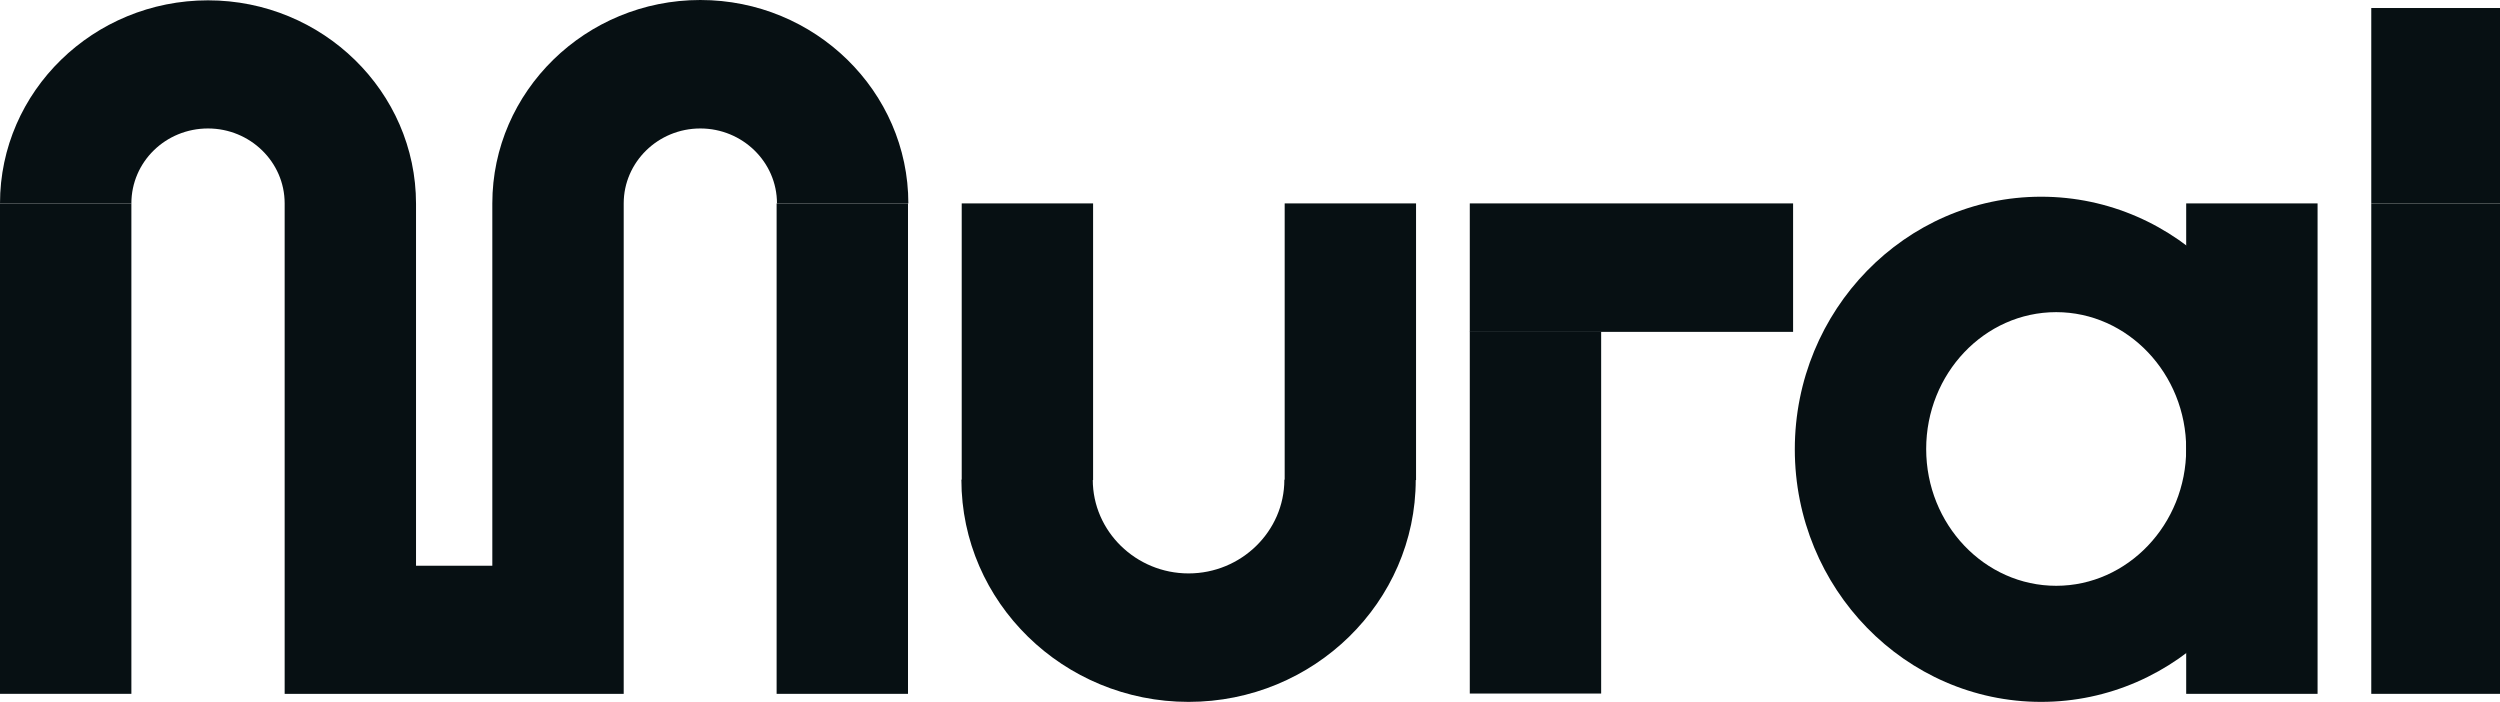
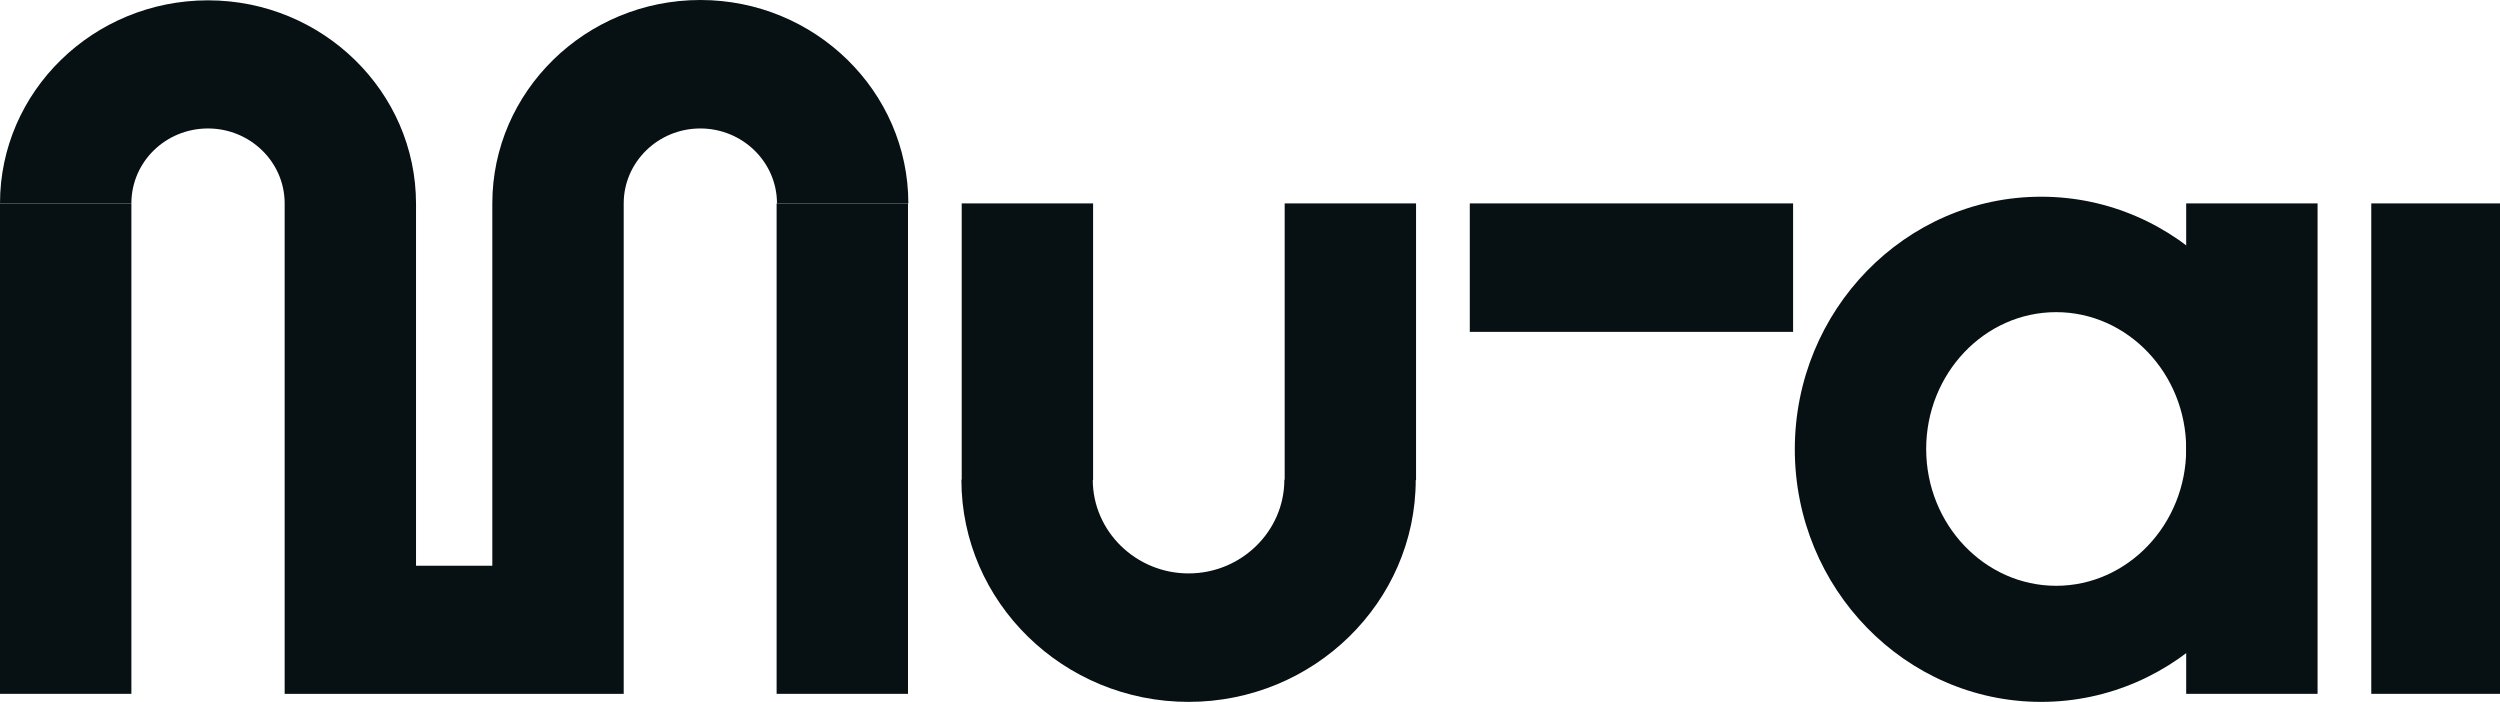
<svg xmlns="http://www.w3.org/2000/svg" width="210" height="59" viewBox="0 0 210 59" fill="none">
  <path d="M171.455 58.958C160.046 58.958 150.764 49.431 150.764 37.741C150.764 26.051 160.046 16.524 171.455 16.524C182.865 16.524 192.147 26.051 192.147 37.741C192.147 49.431 182.836 58.958 171.455 58.958ZM172.72 26.22C166.685 26.22 161.799 31.39 161.799 37.713C161.799 44.064 166.713 49.207 172.72 49.207C178.726 49.207 183.641 44.036 183.641 37.713C183.641 31.39 178.726 26.22 172.72 26.22Z" fill="#071013" />
  <path d="M76.272 17.086H65.236V58.283H76.272V17.086Z" fill="#071013" />
  <path d="M23.911 58.283V17.086C23.911 13.601 21.008 10.791 17.473 10.791C13.909 10.791 11.036 13.601 11.036 17.086H0C0 7.672 7.846 0.028 17.473 0.028C27.101 0.028 34.946 7.7 34.946 17.114V47.52H41.355V17.086C41.355 7.672 49.201 0 58.828 0C68.456 0 76.301 7.672 76.301 17.086H65.266C65.266 13.601 62.363 10.791 58.828 10.791C55.264 10.791 52.391 13.629 52.391 17.086V58.283H23.911Z" fill="#071013" />
  <path d="M11.036 17.086H0V58.282H11.036L11.036 17.086Z" fill="#071013" />
  <path d="M118.948 17.086H107.913V40.326H118.948V17.086Z" fill="#071013" />
  <path d="M99.839 58.958C89.321 58.958 80.757 50.584 80.757 40.299H91.793C91.793 44.627 95.413 48.167 99.839 48.167C104.266 48.167 107.886 44.627 107.886 40.299H118.922C118.922 50.584 110.358 58.958 99.839 58.958Z" fill="#071013" />
  <path d="M91.82 17.086H80.784V40.326H91.82V17.086Z" fill="#071013" />
-   <path d="M210.223 0.673H199.187V17.084H210.223V0.673Z" fill="#071013" />
  <path d="M194.676 17.086H183.64V58.283H194.676V17.086Z" fill="#071013" />
  <path d="M210.223 17.086H199.187V58.283H210.223V17.086Z" fill="#071013" />
-   <path d="M134.497 27.852H123.462V58.258H134.497V27.852Z" fill="#071013" />
-   <path d="M150.62 17.086H123.462V27.877H150.62V17.086Z" fill="#071013" />
+   <path d="M150.62 17.086H123.462V27.877H150.62V17.086" fill="#071013" />
</svg>